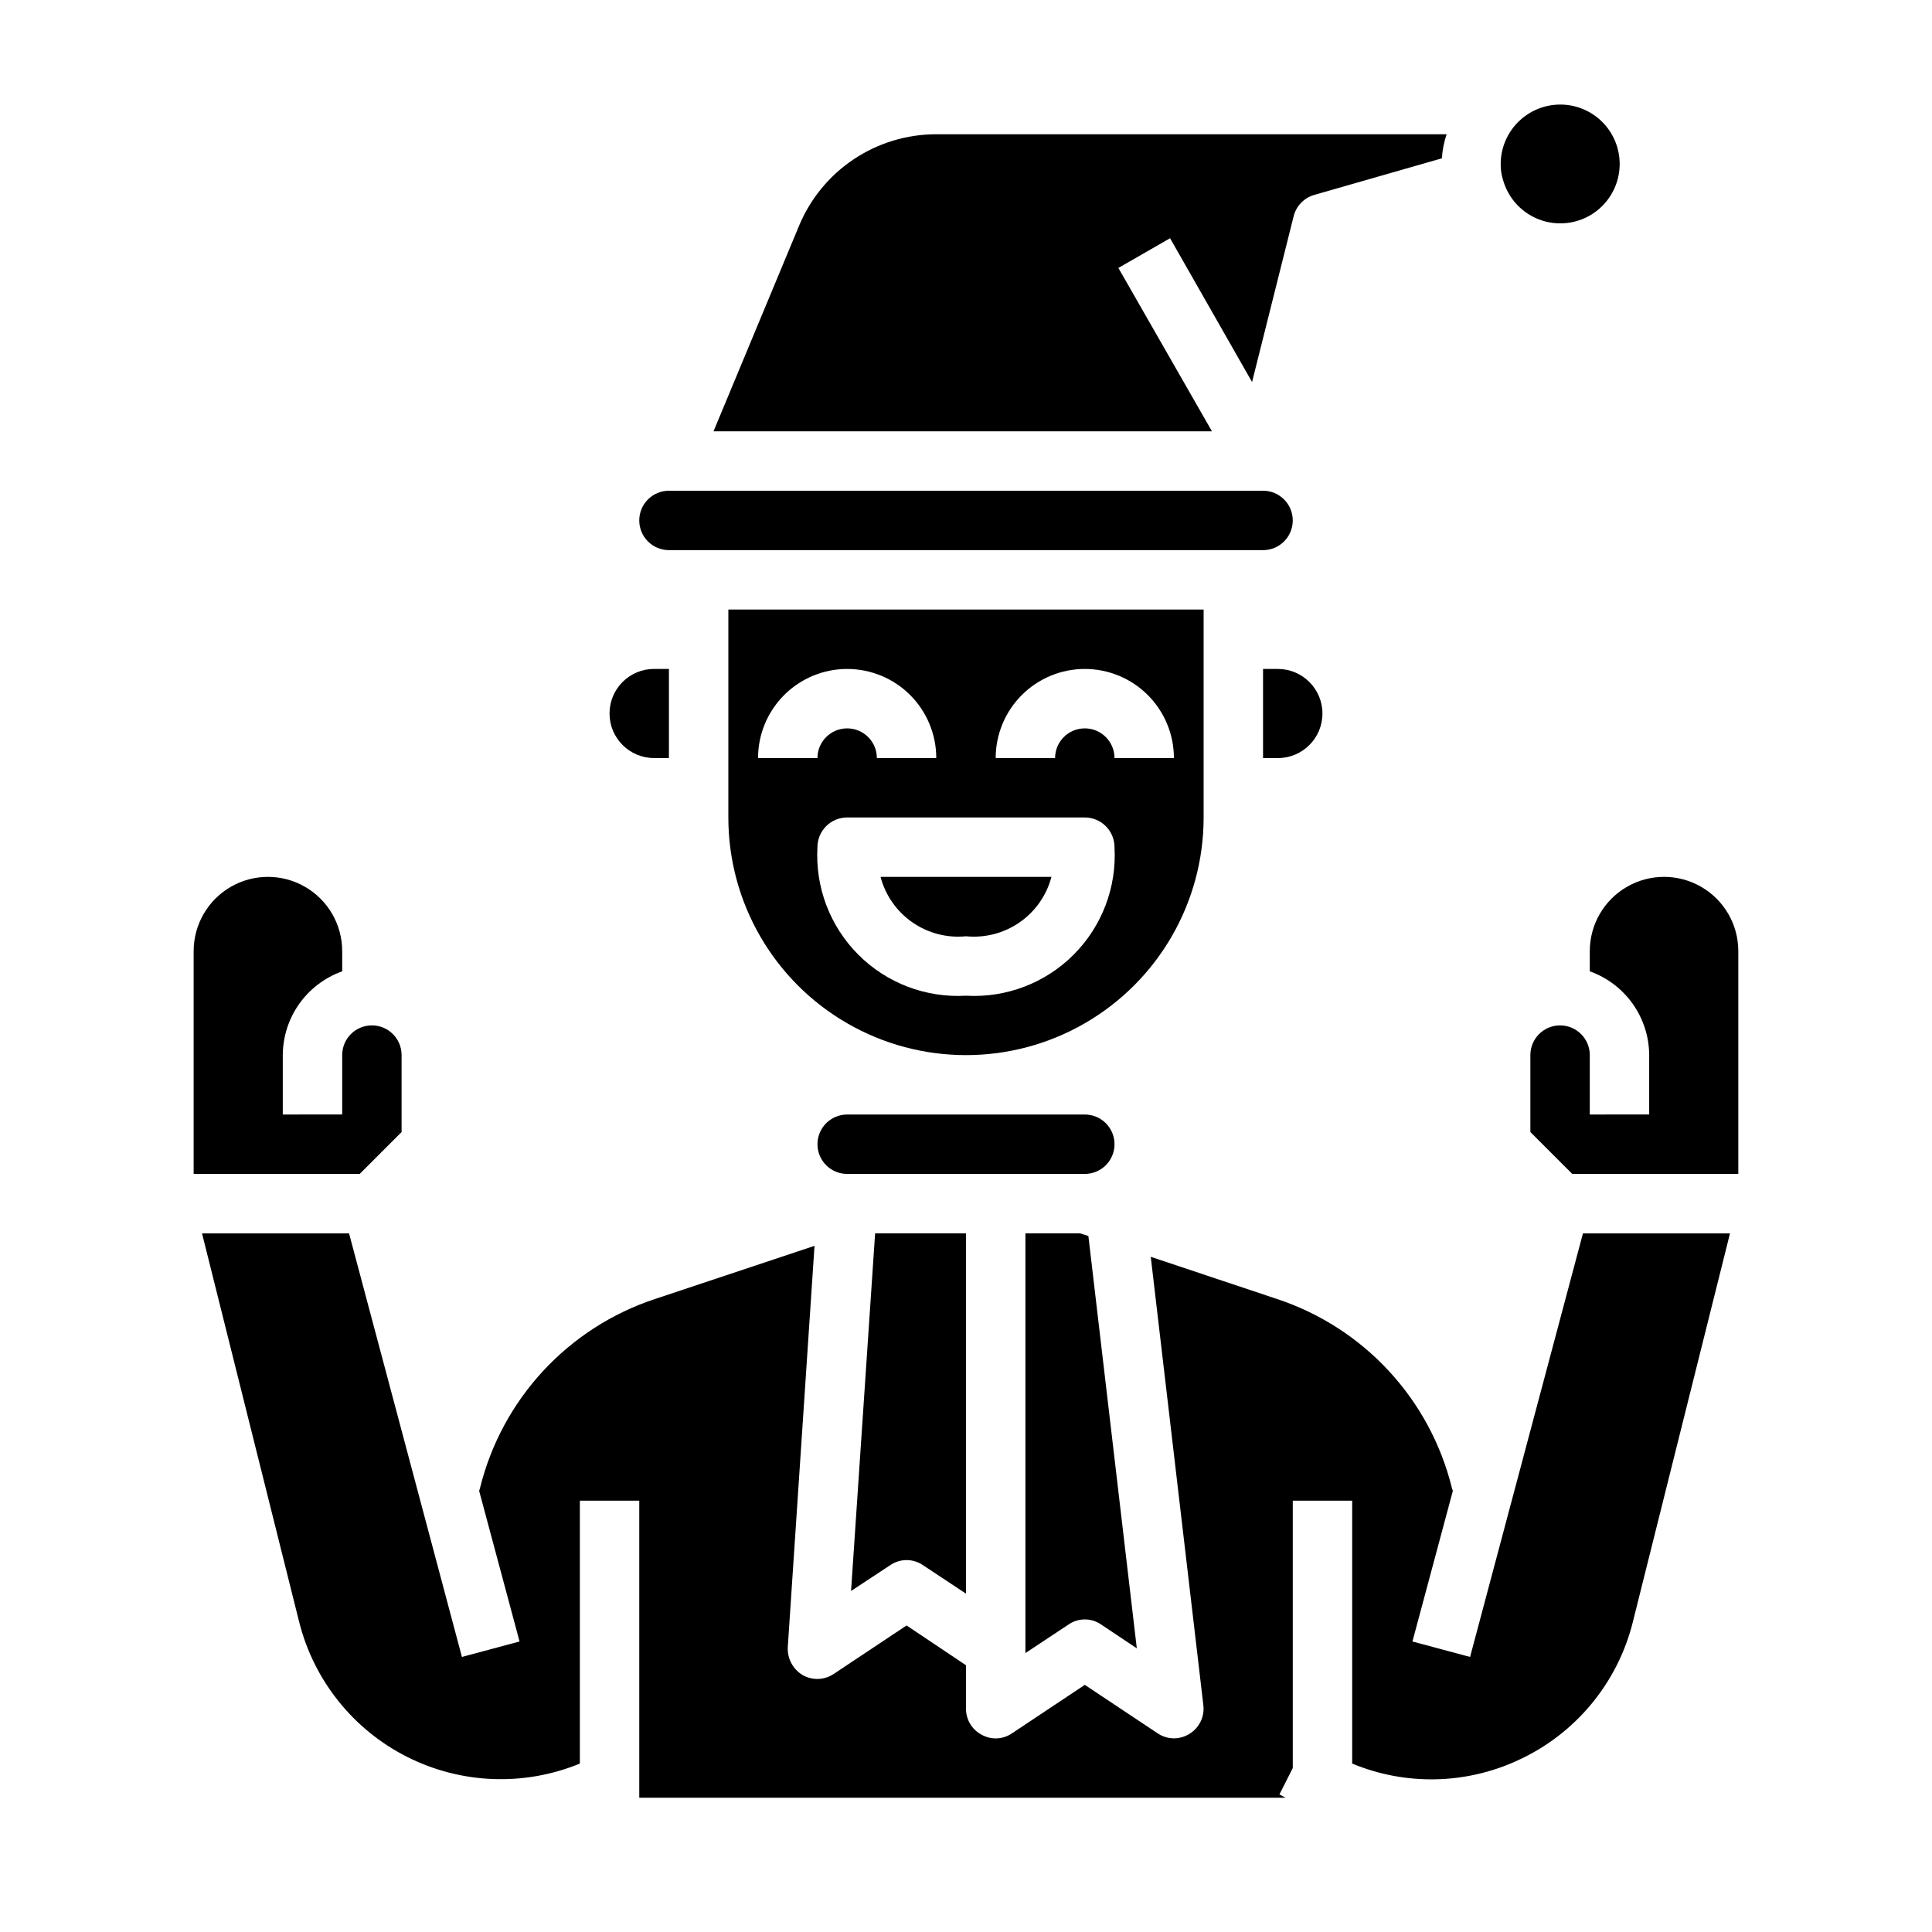
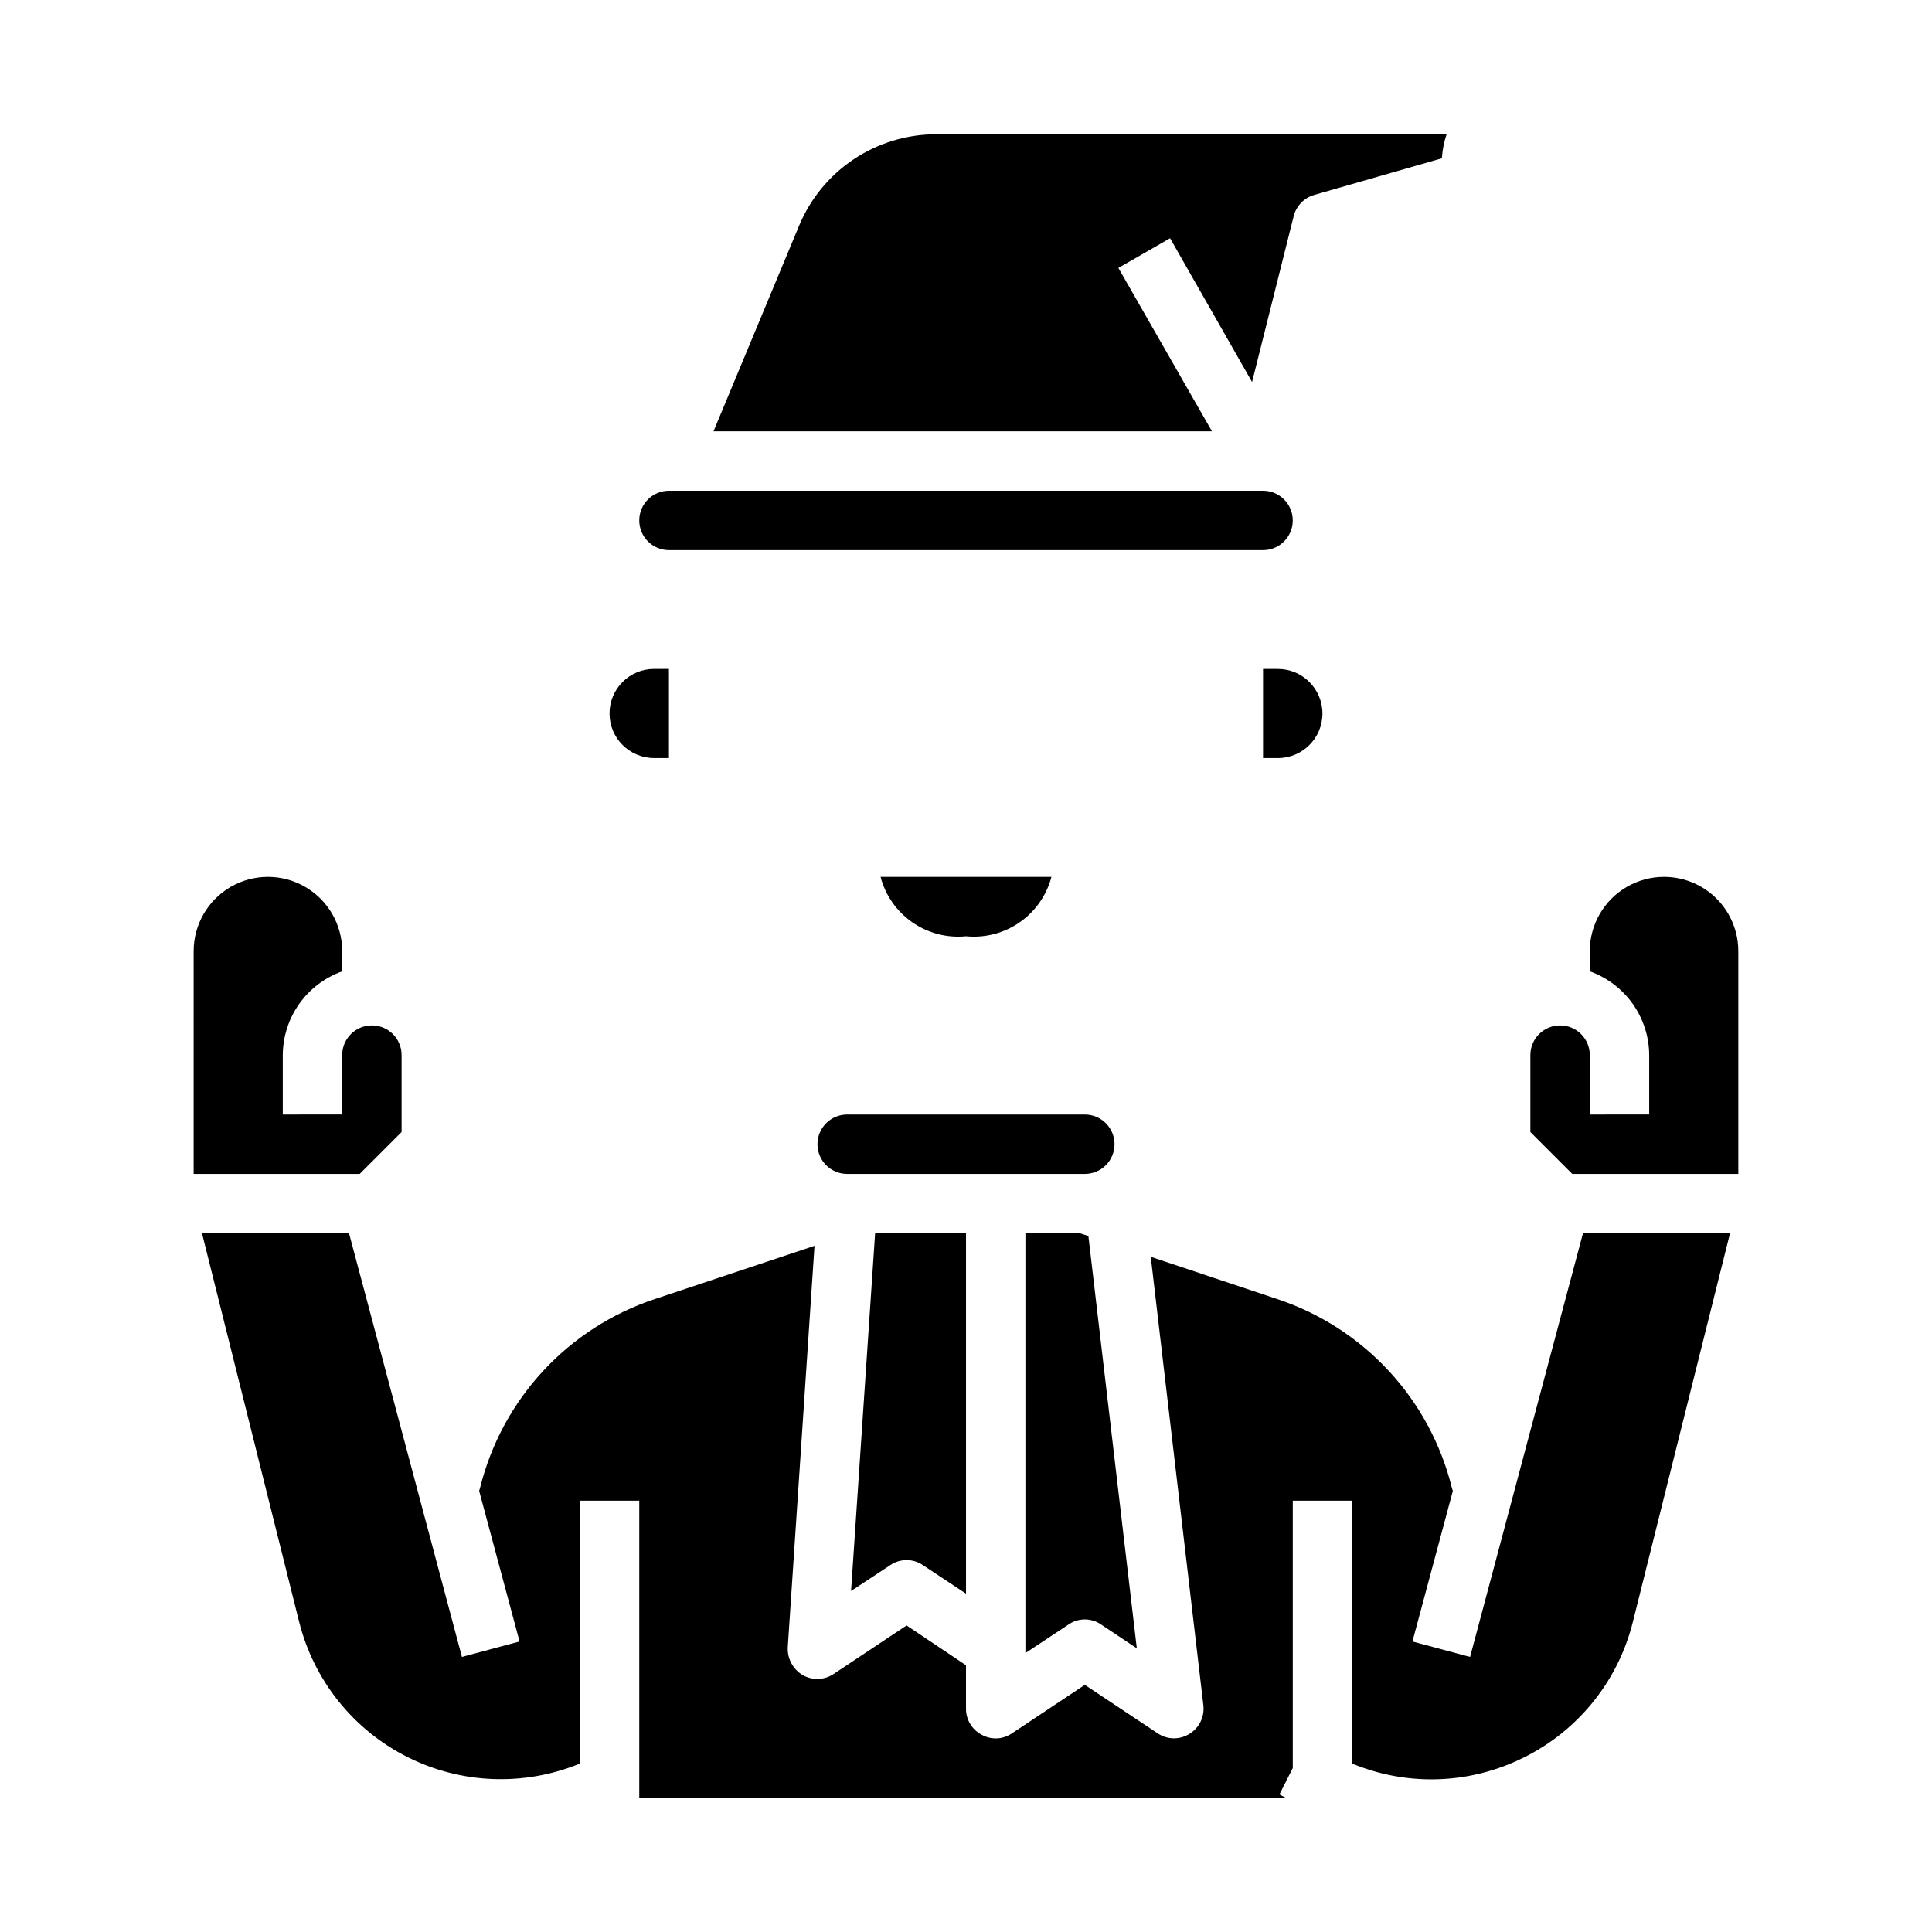
<svg xmlns="http://www.w3.org/2000/svg" fill="#000000" width="800px" height="800px" version="1.1" viewBox="144 144 512 512">
  <g>
    <path d="m317.34 344.89h3.934v-23.617h-3.938 0.004c-6.523 0-11.809 5.289-11.809 11.809 0 6.523 5.285 11.809 11.809 11.809z" />
    <path d="m400 392.12c5.027 0.5 10.074-0.812 14.223-3.699 4.152-2.883 7.137-7.156 8.422-12.043h-45.293c1.285 4.887 4.273 9.16 8.422 12.043 4.152 2.887 9.195 4.199 14.227 3.699z" />
    <path d="m439.36 447.23c0-2.086-0.832-4.09-2.305-5.566-1.477-1.477-3.481-2.305-5.566-2.305h-62.977c-4.348 0-7.875 3.523-7.875 7.871 0 4.348 3.527 7.871 7.875 7.871h62.977c2.086 0 4.09-0.828 5.566-2.305 1.473-1.477 2.305-3.477 2.305-5.566z" />
    <path d="m494.46 333.09c0-6.519-5.285-11.809-11.805-11.809h-3.938v23.617h3.938c6.519 0 11.805-5.285 11.805-11.809z" />
    <path d="m379.93 558.78c2.609-1.785 6.047-1.785 8.66 0l11.414 7.559v-95.488h-24.09l-6.375 94.777z" />
    <path d="m546.26 610.5c15.215-6.945 26.43-20.453 30.465-36.684l25.742-102.96h-38.969l-29.914 112.25-15.273-4.094 10.707-39.91-0.234-0.707c-5.797-23.582-23.312-42.523-46.367-50.148l-33.457-11.18 13.934 118.79v0.004c0.383 3.051-1.066 6.043-3.699 7.637-1.227 0.77-2.644 1.176-4.094 1.18-1.543-0.008-3.051-0.473-4.328-1.34l-19.285-12.832-19.285 12.832h-0.004c-2.379 1.656-5.496 1.809-8.027 0.395-2.582-1.344-4.195-4.019-4.172-6.926v-11.496l-15.746-10.547-19.285 12.832c-2.473 1.672-5.676 1.793-8.266 0.312-2.578-1.547-4.094-4.394-3.938-7.398l7.086-106.35-42.273 14.09c-23.031 7.613-40.539 26.52-46.367 50.066l-0.234 0.789 10.707 39.91-15.273 4.094-29.914-112.25h-38.965l25.742 102.96c3.894 15.512 14.336 28.566 28.613 35.773 14.277 7.207 30.98 7.856 45.777 1.777v-69.668h15.742v78.719h171.3l-1.652-0.867 3.539-7.004v-70.848h15.742v69.668h0.004c14.117 5.863 30.047 5.547 43.926-0.867z" />
    <path d="m333.09 258.3h132.09l-24.797-43.293 13.699-7.871 21.727 38.102 11.02-43.926v-0.004c0.684-2.742 2.789-4.906 5.508-5.668l33.77-9.684h0.004c0.137-2.172 0.559-4.312 1.258-6.375h-135.24c-7.777-0.004-15.387 2.297-21.859 6.609-6.473 4.316-11.52 10.453-14.508 17.637z" />
    <path d="m195.32 455.1h44.004l11.102-11.098v-20.391c0-4.348-3.523-7.871-7.871-7.871s-7.871 3.523-7.871 7.871v15.742l-15.746 0.004v-15.746c0.027-4.867 1.551-9.613 4.367-13.586 2.816-3.969 6.789-6.977 11.379-8.613v-5.352c0-7.031-3.754-13.527-9.84-17.043-6.09-3.516-13.594-3.516-19.684 0-6.086 3.516-9.84 10.012-9.84 17.043z" />
    <path d="m604.67 396.06c0-7.031-3.75-13.527-9.84-17.043-6.09-3.516-13.594-3.516-19.68 0-6.09 3.516-9.84 10.012-9.84 17.043v5.352c4.586 1.637 8.559 4.644 11.375 8.613 2.816 3.973 4.344 8.719 4.367 13.586v15.742l-15.742 0.004v-15.746c0-4.348-3.527-7.871-7.875-7.871s-7.871 3.523-7.871 7.871v20.387l11.102 11.102h44.004z" />
-     <path d="m337.02 360.64c0 22.5 12.004 43.293 31.488 54.539 19.484 11.25 43.488 11.25 62.977 0 19.484-11.246 31.488-32.039 31.488-54.539v-55.102h-125.95zm62.977 47.23v0.004c-10.617 0.617-20.992-3.332-28.512-10.852s-11.469-17.895-10.852-28.508c0-4.348 3.527-7.875 7.875-7.875h62.977c2.086 0 4.09 0.832 5.566 2.309 1.473 1.477 2.305 3.477 2.305 5.566 0.617 10.613-3.332 20.988-10.852 28.508-7.519 7.519-17.895 11.469-28.508 10.852zm31.488-86.594v0.004c6.262 0 12.27 2.488 16.699 6.918 4.426 4.43 6.914 10.438 6.914 16.699h-15.742c0-4.348-3.523-7.871-7.871-7.871-4.348 0-7.875 3.523-7.875 7.871h-15.742c0-6.262 2.488-12.27 6.918-16.699 4.426-4.43 10.434-6.918 16.699-6.918zm-62.977 0v0.004c6.262 0 12.27 2.488 16.699 6.918 4.426 4.43 6.914 10.438 6.914 16.699h-15.742c0-4.348-3.523-7.871-7.871-7.871-4.348 0-7.875 3.523-7.875 7.871h-15.742c0-6.262 2.488-12.27 6.918-16.699 4.426-4.43 10.434-6.918 16.699-6.918z" />
    <path d="m313.41 281.92c0 2.09 0.828 4.09 2.305 5.566 1.477 1.477 3.481 2.305 5.566 2.305h157.44c4.348 0 7.871-3.523 7.871-7.871 0-4.348-3.523-7.871-7.871-7.871h-157.44c-4.348 0-7.871 3.523-7.871 7.871z" />
-     <path d="m557.44 171.71c-4.172 0.012-8.168 1.676-11.117 4.625-2.949 2.949-4.613 6.945-4.625 11.117-0.023 1.441 0.191 2.879 0.629 4.25 1.062 3.785 3.5 7.035 6.836 9.113 3.336 2.078 7.328 2.832 11.191 2.117 3.867-0.715 7.32-2.852 9.691-5.984 2.371-3.137 3.481-7.047 3.117-10.957-0.367-3.914-2.18-7.551-5.09-10.191-2.91-2.644-6.703-4.102-10.633-4.09z" />
    <path d="m435.82 574.52 9.445 6.297-12.832-109.26-2.203-0.707h-14.484v111.23l11.414-7.559c2.602-1.809 6.059-1.809 8.66 0z" />
  </g>
</svg>